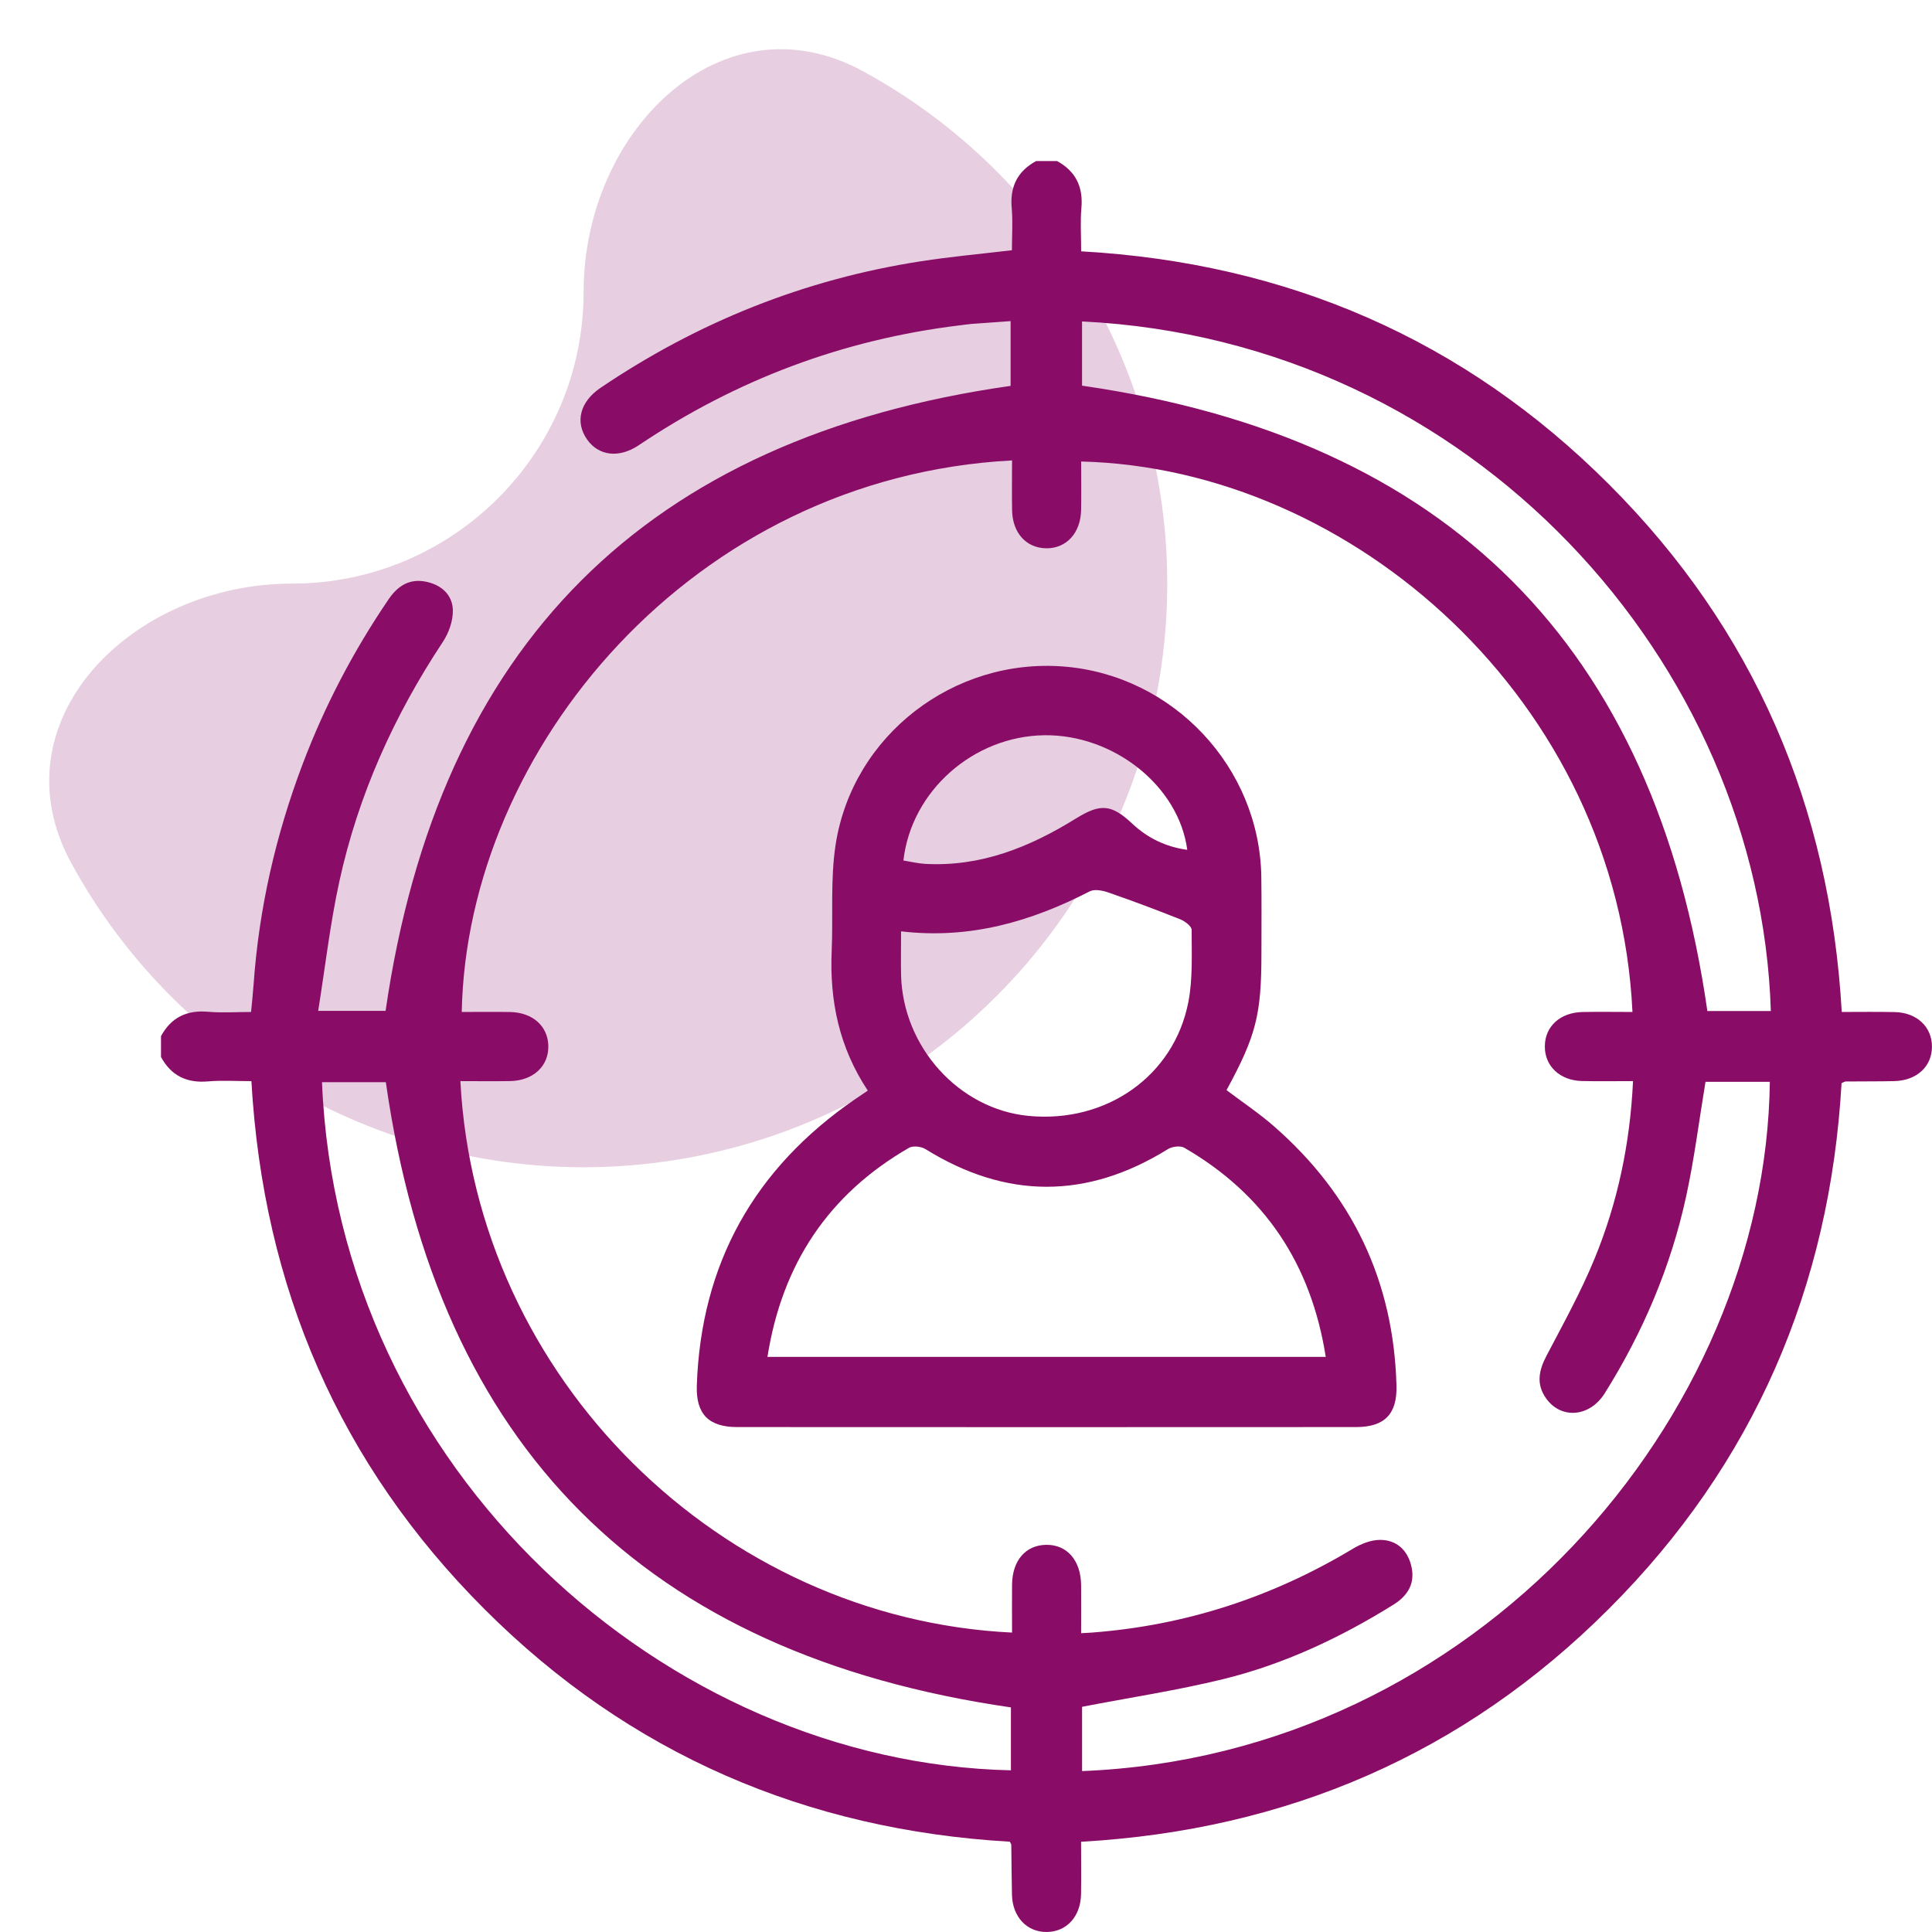
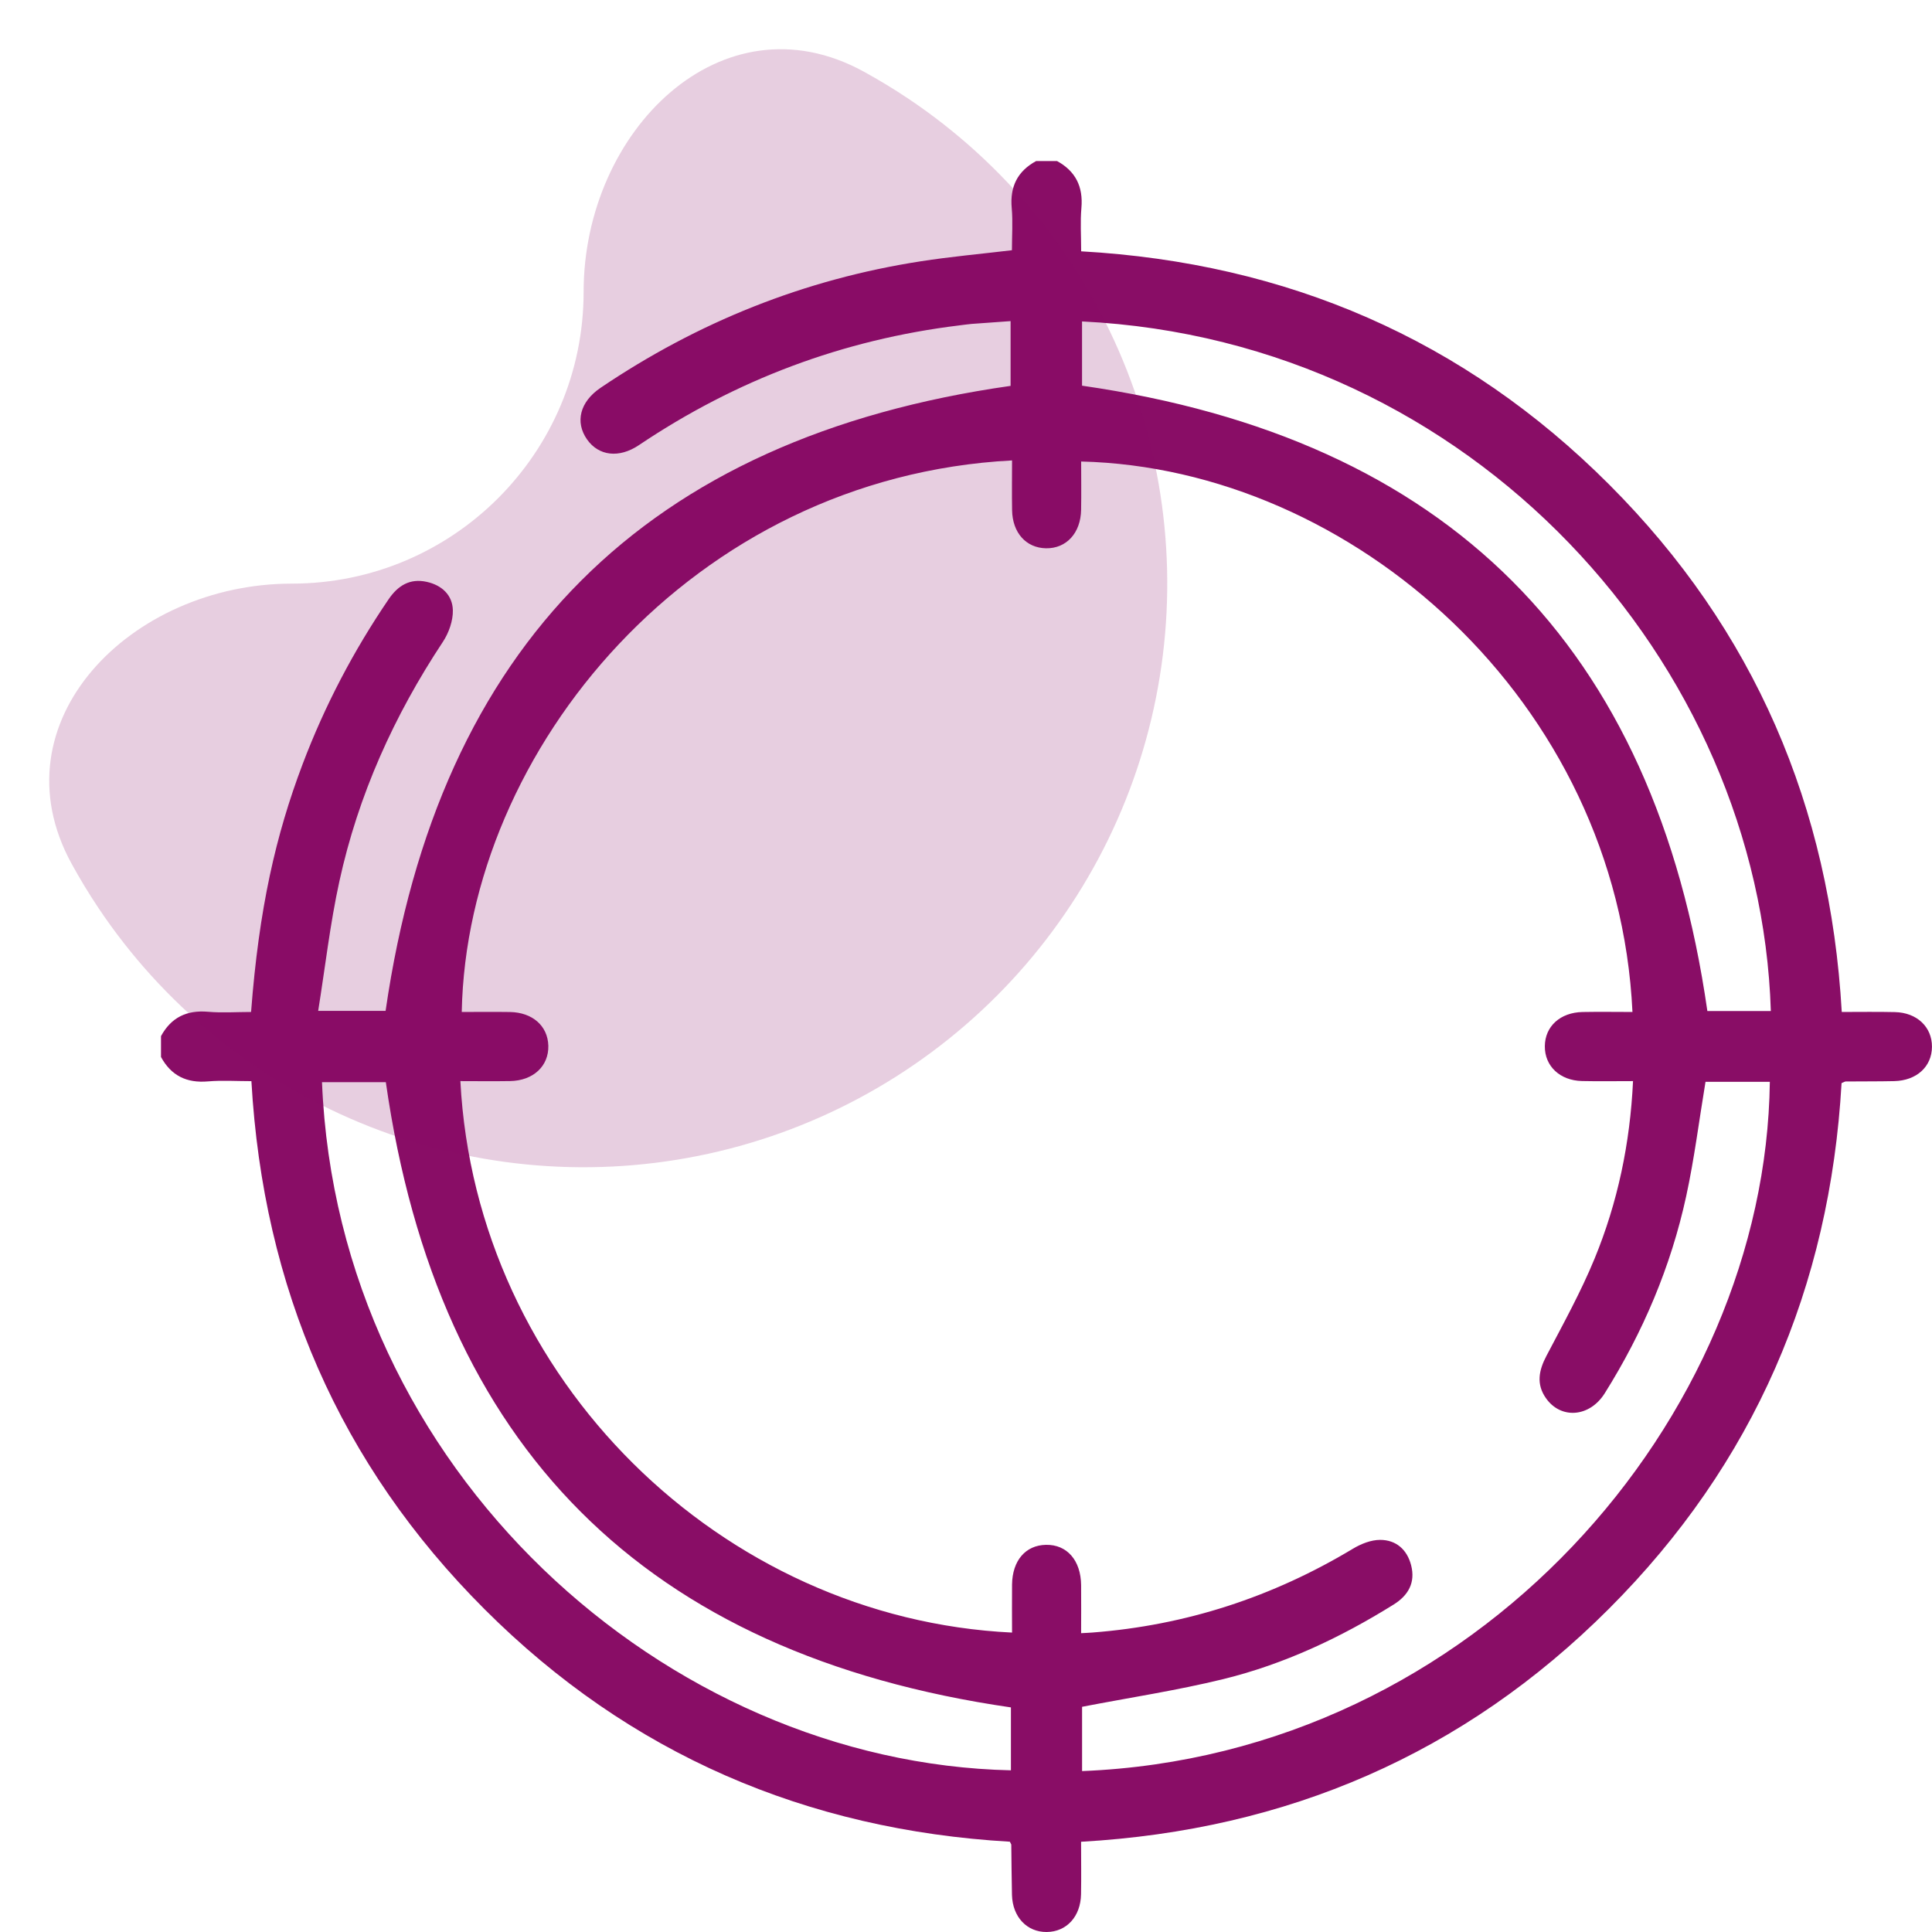
<svg xmlns="http://www.w3.org/2000/svg" width="48" height="48" viewBox="0 0 48 48" fill="none">
  <g clip-path="url(#clip0_3814_28870)">
-     <path d="M26.26 4C26.725 4.254 26.914 4.64 26.867 5.169C26.837 5.509 26.861 5.853 26.861 6.244C31.972 6.532 36.374 8.427 39.981 12.04C43.581 15.642 45.466 20.036 45.758 25.142C46.219 25.142 46.648 25.135 47.075 25.145C47.625 25.156 48.002 25.515 47.999 26.008C47.996 26.501 47.618 26.847 47.062 26.86C46.661 26.869 46.261 26.865 45.859 26.869C45.832 26.869 45.806 26.889 45.753 26.91C45.464 31.977 43.574 36.37 39.971 39.972C36.369 43.574 31.977 45.468 26.859 45.758C26.859 46.208 26.866 46.635 26.858 47.062C26.848 47.618 26.498 47.995 26.007 48C25.515 48.005 25.156 47.627 25.142 47.077C25.132 46.662 25.131 46.248 25.125 45.833C25.125 45.821 25.114 45.807 25.09 45.757C20.038 45.464 15.641 43.583 12.04 39.982C8.436 36.381 6.539 31.991 6.246 26.861C5.875 26.861 5.519 26.837 5.168 26.867C4.639 26.913 4.252 26.726 3.999 26.259V25.744C4.252 25.278 4.639 25.091 5.168 25.137C5.519 25.168 5.875 25.142 6.238 25.142C6.262 24.879 6.286 24.666 6.301 24.452C6.434 22.569 6.851 20.749 7.518 18.986C8.067 17.535 8.783 16.169 9.656 14.887C9.886 14.55 10.183 14.363 10.602 14.456C10.98 14.539 11.242 14.788 11.251 15.159C11.258 15.421 11.151 15.723 11.003 15.947C9.79 17.779 8.899 19.753 8.431 21.9C8.201 22.952 8.08 24.026 7.905 25.115H9.58C10.898 16.02 16.049 10.875 25.108 9.587V7.978C24.762 8.004 24.448 8.024 24.134 8.048C24.035 8.056 23.936 8.073 23.836 8.084C20.944 8.437 18.293 9.433 15.874 11.059C15.377 11.393 14.872 11.326 14.585 10.918C14.282 10.485 14.408 9.982 14.921 9.635C17.34 8 19.988 6.939 22.875 6.492C23.618 6.376 24.37 6.309 25.141 6.217C25.141 5.854 25.166 5.51 25.136 5.17C25.088 4.64 25.277 4.254 25.743 4.001H26.259L26.26 4ZM42.373 26.877C42.213 27.839 42.095 28.791 41.892 29.724C41.512 31.472 40.819 33.101 39.869 34.616C39.493 35.214 38.778 35.267 38.407 34.735C38.165 34.389 38.23 34.049 38.42 33.688C38.838 32.891 39.276 32.1 39.617 31.27C40.19 29.876 40.499 28.413 40.572 26.86C40.128 26.86 39.715 26.867 39.303 26.858C38.753 26.845 38.376 26.485 38.381 25.992C38.385 25.499 38.763 25.154 39.32 25.143C39.732 25.135 40.144 25.142 40.558 25.142C40.193 17.411 33.588 11.631 26.861 11.466C26.861 11.865 26.867 12.264 26.86 12.663C26.851 13.243 26.494 13.631 25.986 13.622C25.493 13.612 25.154 13.237 25.145 12.675C25.138 12.264 25.144 11.852 25.144 11.439C17.198 11.857 11.6 18.625 11.472 25.142C11.872 25.142 12.27 25.137 12.67 25.143C13.23 25.153 13.609 25.489 13.623 25.979C13.637 26.486 13.248 26.85 12.671 26.859C12.26 26.866 11.85 26.86 11.438 26.86C11.824 34.269 17.927 40.214 25.144 40.561C25.144 40.163 25.14 39.765 25.144 39.368C25.151 38.772 25.48 38.389 25.988 38.381C26.509 38.371 26.854 38.767 26.86 39.383C26.864 39.777 26.86 40.171 26.86 40.576C26.997 40.568 27.068 40.566 27.138 40.56C29.463 40.382 31.617 39.678 33.614 38.477C33.813 38.357 34.064 38.257 34.29 38.258C34.684 38.258 34.958 38.497 35.059 38.888C35.171 39.323 34.986 39.64 34.622 39.866C33.303 40.688 31.903 41.346 30.393 41.717C29.244 41.998 28.069 42.176 26.884 42.405V44.002C36.695 43.611 43.868 35.213 43.971 26.877H42.372H42.373ZM26.883 7.988V9.582C35.971 10.891 41.115 16.037 42.419 25.119H43.996C43.724 16.479 36.602 8.464 26.883 7.986V7.988ZM8 26.887C8.392 36.539 16.55 43.794 25.116 43.983V42.42C16.028 41.103 10.882 35.958 9.586 26.887H8Z" fill="#890D66" />
-     <path d="M21.559 27.094C20.848 26.022 20.61 24.866 20.663 23.631C20.701 22.746 20.627 21.846 20.762 20.977C21.186 18.263 23.697 16.341 26.432 16.56C29.148 16.777 31.295 19.062 31.337 21.784C31.346 22.415 31.34 23.044 31.34 23.674C31.34 25.213 31.209 25.728 30.473 27.084C30.868 27.383 31.284 27.66 31.658 27.988C33.603 29.689 34.625 31.834 34.695 34.423C34.715 35.133 34.398 35.455 33.691 35.455C28.566 35.458 23.441 35.458 18.315 35.455C17.608 35.455 17.288 35.133 17.312 34.423C17.415 31.391 18.744 29.03 21.236 27.315C21.329 27.251 21.423 27.187 21.56 27.096L21.559 27.094ZM19.066 33.712H32.938C32.575 31.404 31.421 29.672 29.424 28.516C29.325 28.458 29.122 28.485 29.016 28.55C27.005 29.797 25.001 29.797 22.991 28.548C22.885 28.483 22.683 28.46 22.583 28.517C20.584 29.672 19.431 31.404 19.067 33.712H19.066ZM22.387 23.14C22.387 23.54 22.38 23.881 22.387 24.221C22.429 26.012 23.825 27.557 25.552 27.724C27.481 27.911 29.166 26.737 29.524 24.897C29.637 24.315 29.605 23.702 29.606 23.102C29.606 23.013 29.438 22.886 29.323 22.84C28.73 22.604 28.132 22.38 27.529 22.171C27.389 22.123 27.192 22.085 27.075 22.145C25.621 22.893 24.105 23.34 22.386 23.139L22.387 23.14ZM22.444 21.379C22.642 21.411 22.807 21.452 22.975 21.462C24.361 21.542 25.581 21.049 26.73 20.336C27.34 19.959 27.611 19.977 28.131 20.464C28.515 20.823 28.963 21.04 29.497 21.114C29.288 19.529 27.669 18.245 25.947 18.267C24.192 18.289 22.642 19.642 22.445 21.379H22.444Z" fill="#890D66" />
+     <path d="M26.26 4C26.725 4.254 26.914 4.64 26.867 5.169C26.837 5.509 26.861 5.853 26.861 6.244C31.972 6.532 36.374 8.427 39.981 12.04C43.581 15.642 45.466 20.036 45.758 25.142C46.219 25.142 46.648 25.135 47.075 25.145C47.625 25.156 48.002 25.515 47.999 26.008C47.996 26.501 47.618 26.847 47.062 26.86C46.661 26.869 46.261 26.865 45.859 26.869C45.832 26.869 45.806 26.889 45.753 26.91C45.464 31.977 43.574 36.37 39.971 39.972C36.369 43.574 31.977 45.468 26.859 45.758C26.859 46.208 26.866 46.635 26.858 47.062C26.848 47.618 26.498 47.995 26.007 48C25.515 48.005 25.156 47.627 25.142 47.077C25.132 46.662 25.131 46.248 25.125 45.833C25.125 45.821 25.114 45.807 25.09 45.757C20.038 45.464 15.641 43.583 12.04 39.982C8.436 36.381 6.539 31.991 6.246 26.861C5.875 26.861 5.519 26.837 5.168 26.867C4.639 26.913 4.252 26.726 3.999 26.259V25.744C4.252 25.278 4.639 25.091 5.168 25.137C5.519 25.168 5.875 25.142 6.238 25.142C6.434 22.569 6.851 20.749 7.518 18.986C8.067 17.535 8.783 16.169 9.656 14.887C9.886 14.55 10.183 14.363 10.602 14.456C10.98 14.539 11.242 14.788 11.251 15.159C11.258 15.421 11.151 15.723 11.003 15.947C9.79 17.779 8.899 19.753 8.431 21.9C8.201 22.952 8.08 24.026 7.905 25.115H9.58C10.898 16.02 16.049 10.875 25.108 9.587V7.978C24.762 8.004 24.448 8.024 24.134 8.048C24.035 8.056 23.936 8.073 23.836 8.084C20.944 8.437 18.293 9.433 15.874 11.059C15.377 11.393 14.872 11.326 14.585 10.918C14.282 10.485 14.408 9.982 14.921 9.635C17.34 8 19.988 6.939 22.875 6.492C23.618 6.376 24.37 6.309 25.141 6.217C25.141 5.854 25.166 5.51 25.136 5.17C25.088 4.64 25.277 4.254 25.743 4.001H26.259L26.26 4ZM42.373 26.877C42.213 27.839 42.095 28.791 41.892 29.724C41.512 31.472 40.819 33.101 39.869 34.616C39.493 35.214 38.778 35.267 38.407 34.735C38.165 34.389 38.23 34.049 38.42 33.688C38.838 32.891 39.276 32.1 39.617 31.27C40.19 29.876 40.499 28.413 40.572 26.86C40.128 26.86 39.715 26.867 39.303 26.858C38.753 26.845 38.376 26.485 38.381 25.992C38.385 25.499 38.763 25.154 39.32 25.143C39.732 25.135 40.144 25.142 40.558 25.142C40.193 17.411 33.588 11.631 26.861 11.466C26.861 11.865 26.867 12.264 26.86 12.663C26.851 13.243 26.494 13.631 25.986 13.622C25.493 13.612 25.154 13.237 25.145 12.675C25.138 12.264 25.144 11.852 25.144 11.439C17.198 11.857 11.6 18.625 11.472 25.142C11.872 25.142 12.27 25.137 12.67 25.143C13.23 25.153 13.609 25.489 13.623 25.979C13.637 26.486 13.248 26.85 12.671 26.859C12.26 26.866 11.85 26.86 11.438 26.86C11.824 34.269 17.927 40.214 25.144 40.561C25.144 40.163 25.14 39.765 25.144 39.368C25.151 38.772 25.48 38.389 25.988 38.381C26.509 38.371 26.854 38.767 26.86 39.383C26.864 39.777 26.86 40.171 26.86 40.576C26.997 40.568 27.068 40.566 27.138 40.56C29.463 40.382 31.617 39.678 33.614 38.477C33.813 38.357 34.064 38.257 34.29 38.258C34.684 38.258 34.958 38.497 35.059 38.888C35.171 39.323 34.986 39.64 34.622 39.866C33.303 40.688 31.903 41.346 30.393 41.717C29.244 41.998 28.069 42.176 26.884 42.405V44.002C36.695 43.611 43.868 35.213 43.971 26.877H42.372H42.373ZM26.883 7.988V9.582C35.971 10.891 41.115 16.037 42.419 25.119H43.996C43.724 16.479 36.602 8.464 26.883 7.986V7.988ZM8 26.887C8.392 36.539 16.55 43.794 25.116 43.983V42.42C16.028 41.103 10.882 35.958 9.586 26.887H8Z" fill="#890D66" />
  </g>
  <path opacity="0.2" d="M7.25 14.5C3.246 14.5 -0.145 17.938 1.775 21.452C1.981 21.828 2.204 22.197 2.444 22.556C4.037 24.94 6.302 26.799 8.951 27.896C11.601 28.994 14.516 29.281 17.329 28.721C20.142 28.162 22.725 26.781 24.753 24.753C26.781 22.725 28.162 20.142 28.721 17.329C29.281 14.516 28.994 11.601 27.896 8.951C26.799 6.302 24.94 4.037 22.556 2.444C22.197 2.204 21.828 1.981 21.452 1.775C17.938 -0.145 14.5 3.246 14.5 7.25V7.25C14.5 11.254 11.254 14.5 7.25 14.5V14.5Z" fill="#890D66" />
  <defs>
    <clipPath id="clip0_3814_28870">
      <rect width="44" height="44" fill="white" transform="translate(4 4)" />
    </clipPath>
  </defs>
</svg>